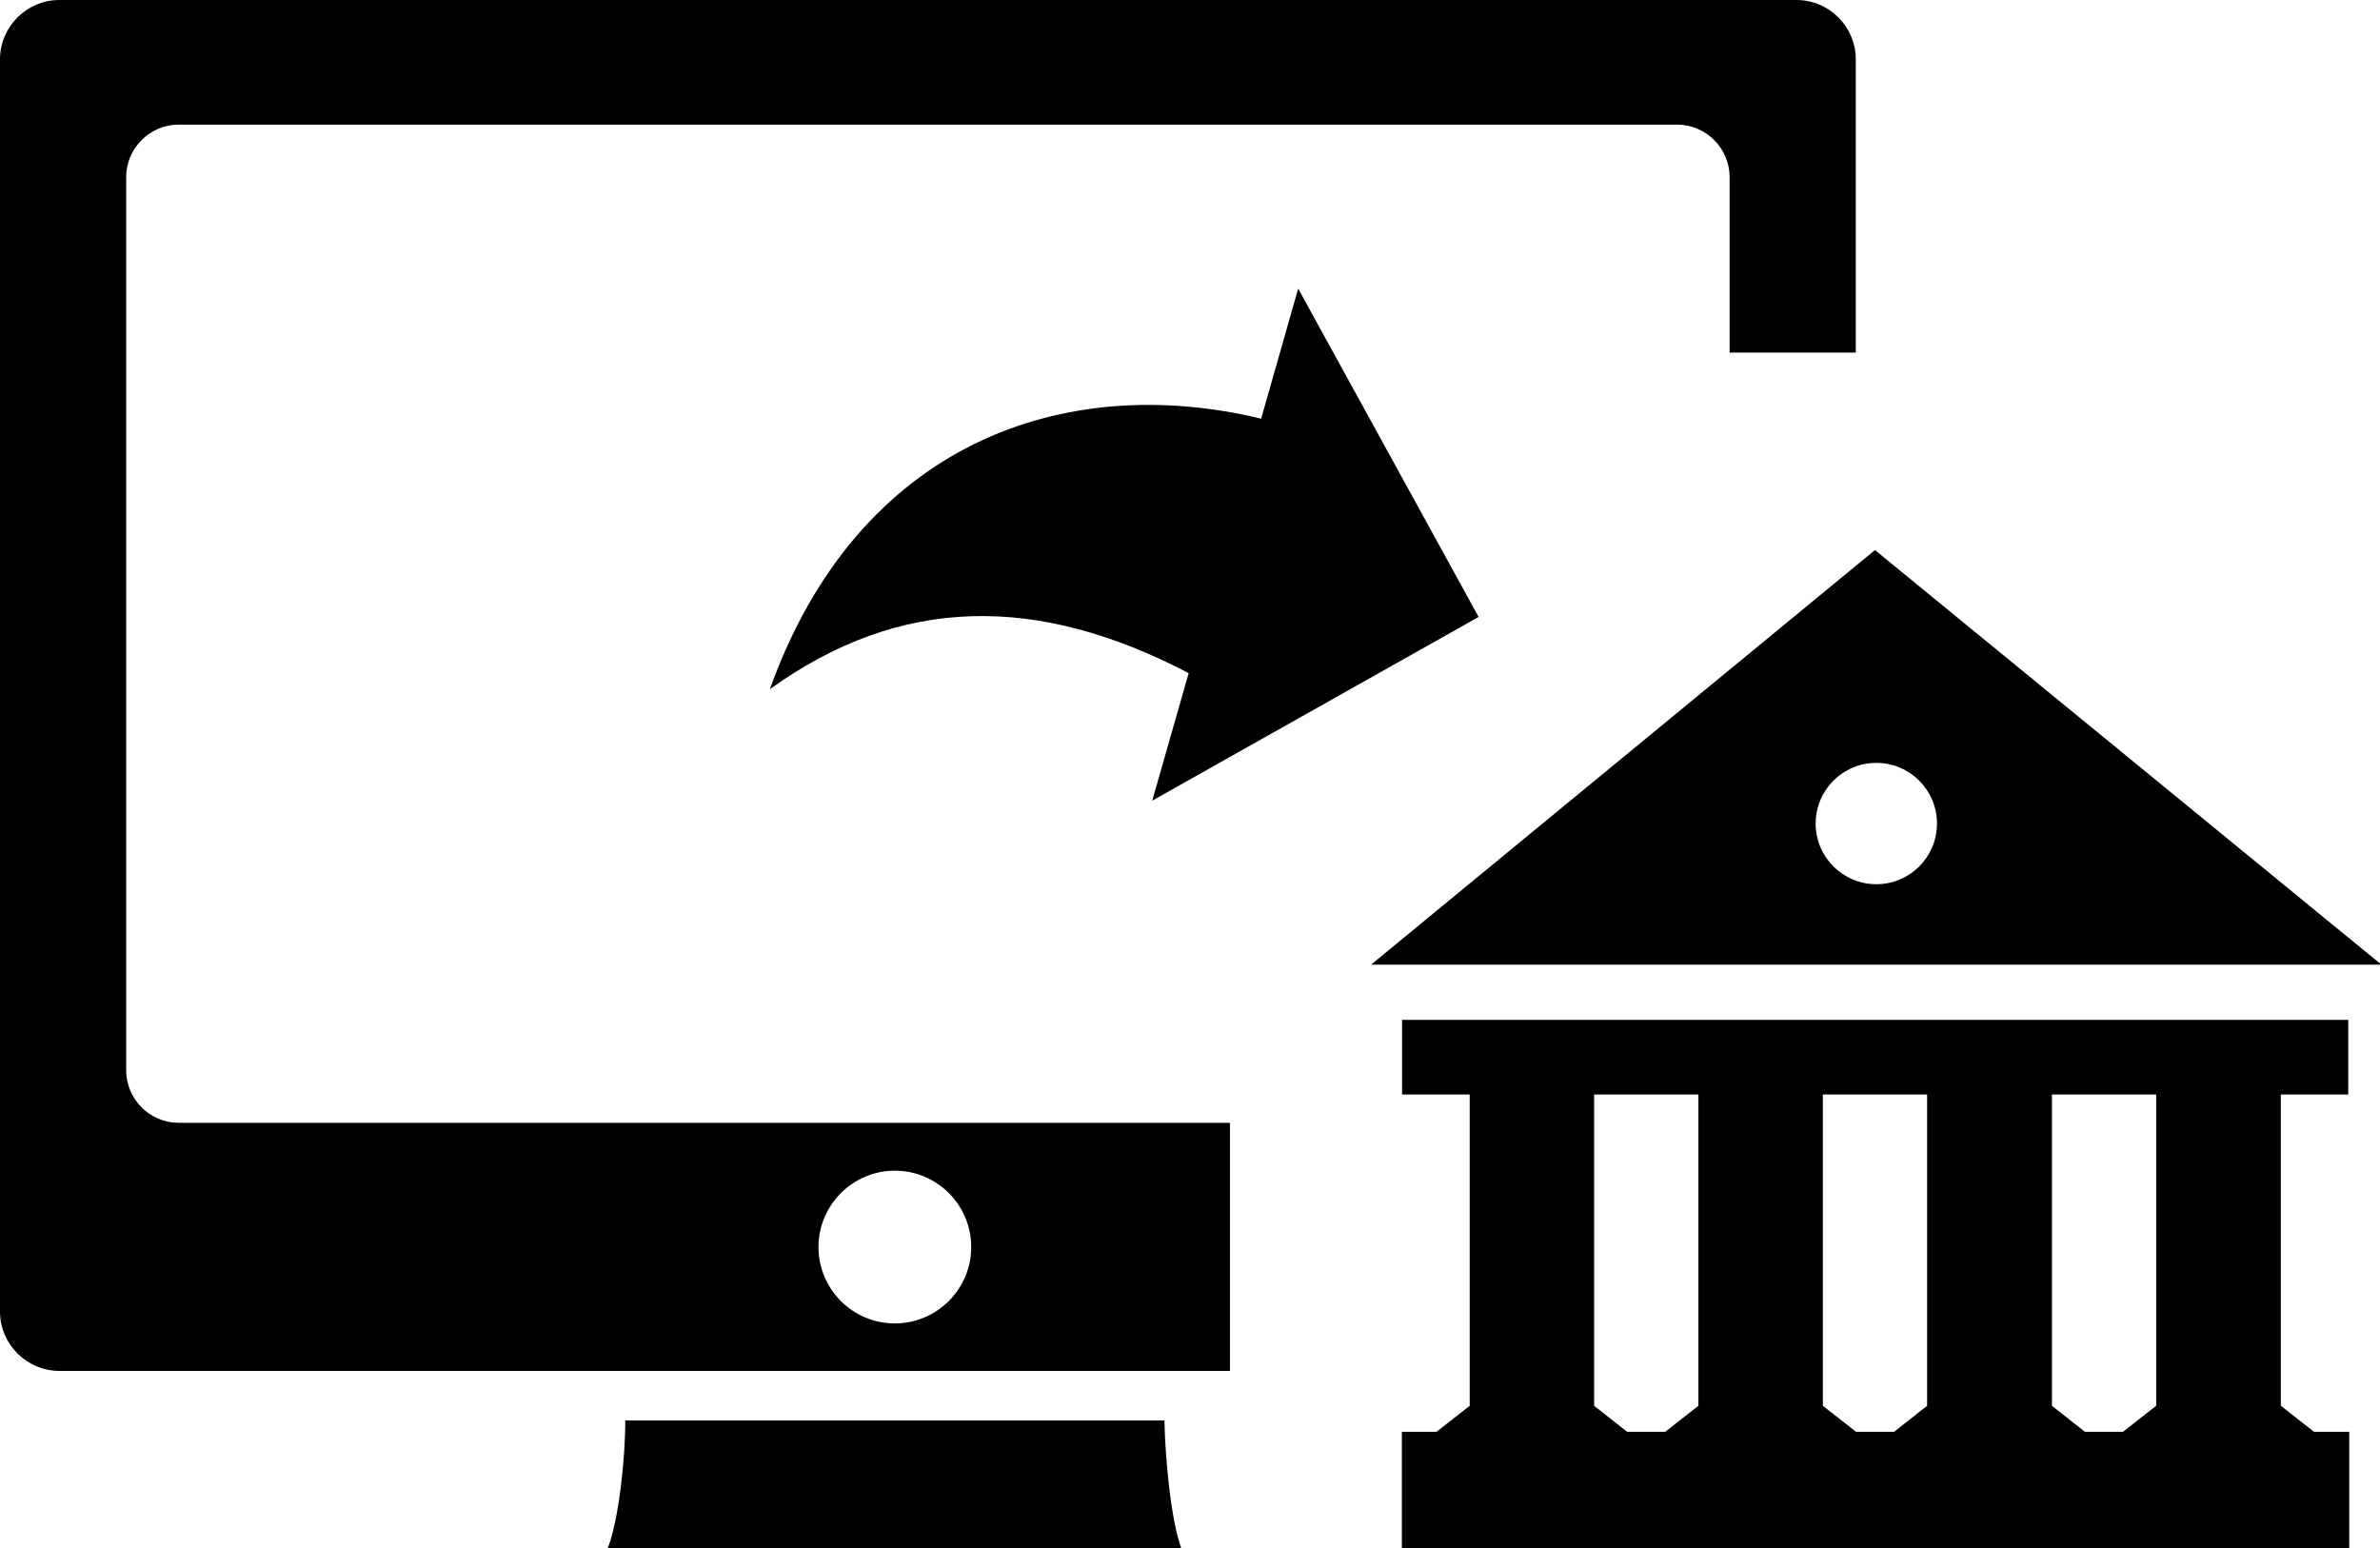
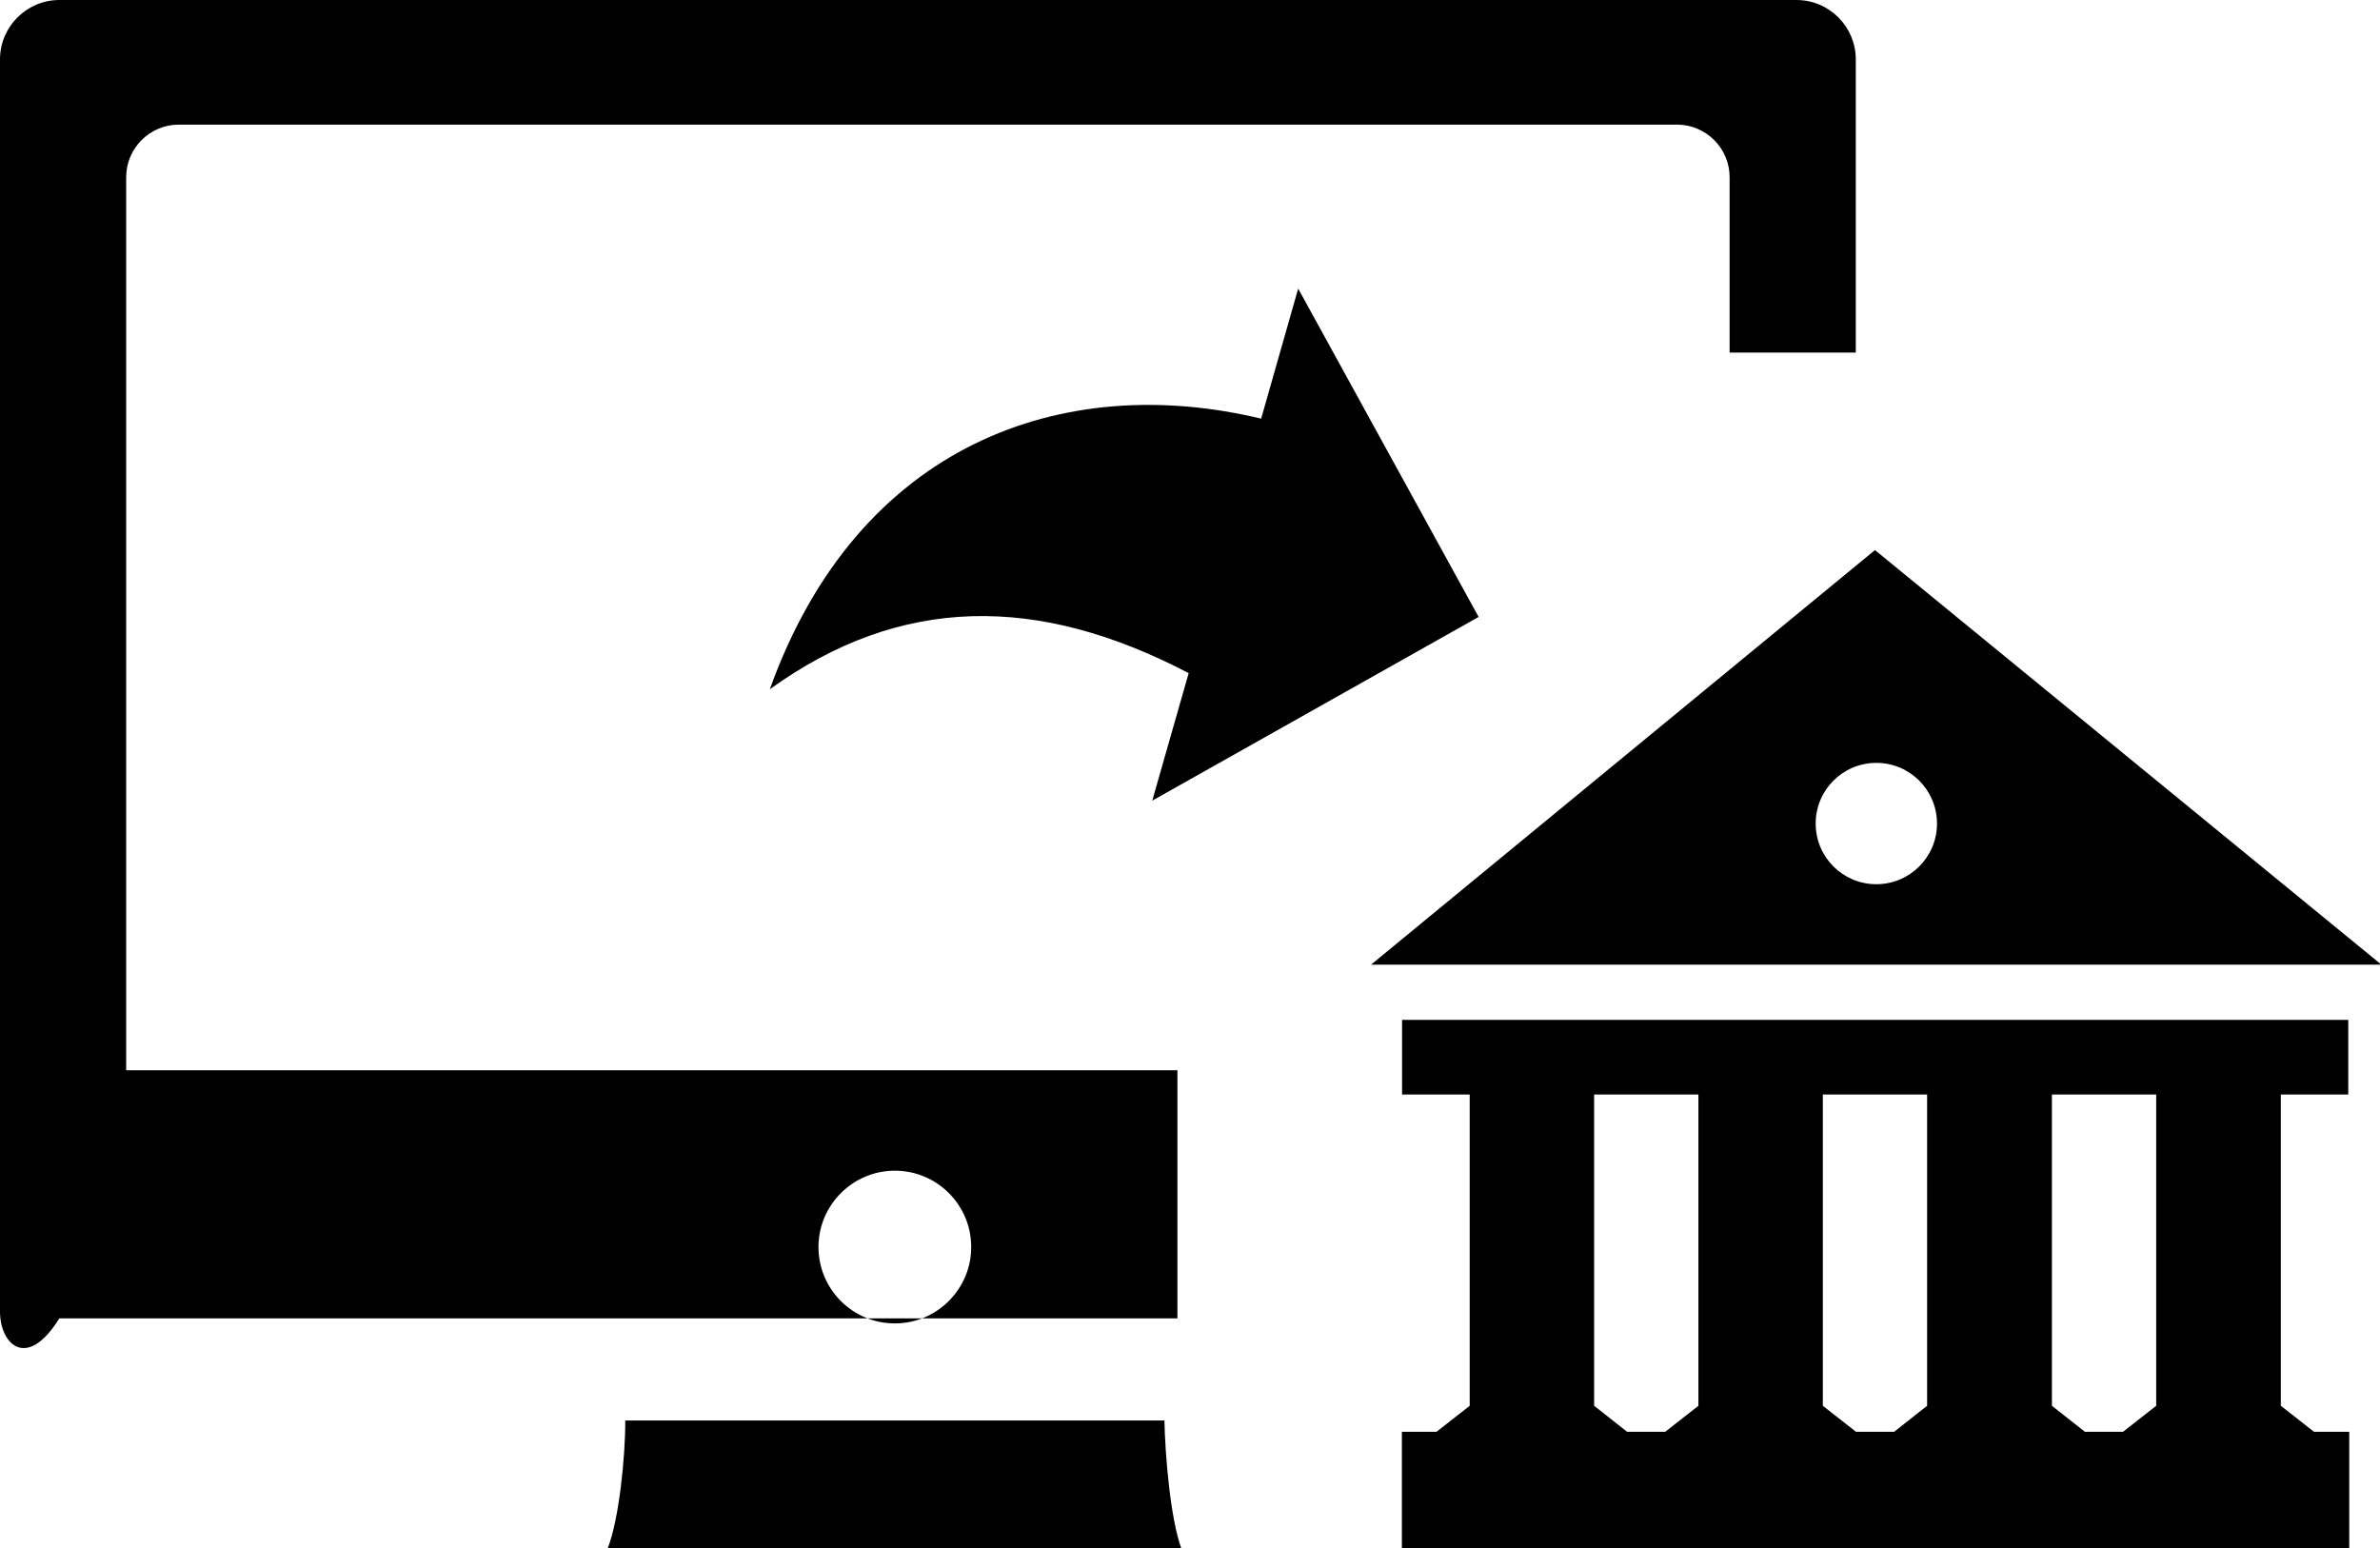
<svg xmlns="http://www.w3.org/2000/svg" xmlns:ns1="http://sodipodi.sourceforge.net/DTD/sodipodi-0.dtd" xmlns:ns2="http://www.inkscape.org/namespaces/inkscape" version="1.1" id="Layer_1" x="0px" y="0px" viewBox="0 0 76.871 50" xml:space="preserve" ns1:docname="przelew.svg" width="76.871" height="50" ns2:version="1.1.2 (0a00cf5339, 2022-02-04, custom)">
  <defs id="defs11" />
  <ns1:namedview id="namedview9" pagecolor="#ffffff" bordercolor="#666666" borderopacity="1.0" ns2:pageshadow="2" ns2:pageopacity="0.0" ns2:pagecheckerboard="true" showgrid="false" ns2:zoom="4.660911" ns2:cx="41.086388" ns2:cy="68.227005" ns2:window-width="1680" ns2:window-height="987" ns2:window-x="-8" ns2:window-y="-8" ns2:window-maximized="1" ns2:current-layer="Layer_1" />
  <style type="text/css" id="style2">.st0{fill-rule:evenodd;clip-rule:evenodd;}</style>
  <g id="g6" transform="scale(0.626)">
-     <path class="st0" d="m 76.29,31.83 -16.84,9.48 1.88,-6.58 C 53.55,30.66 46.48,30.69 39.72,35.56 44.27,22.87 54.88,19.15 65.07,21.6 l 1.91,-6.71 z M 3.06,0 h 89.63 c 1.69,0 3.06,1.38 3.06,3.06 V 18.19 H 89.24 V 9.14 c 0,-1.49 -1.22,-2.71 -2.71,-2.71 H 9.22 v 0 c -1.49,0 -2.71,1.22 -2.71,2.71 v 46.08 c 0,1.49 1.22,2.71 2.71,2.71 h 54.24 v 12.8 H 3.06 C 1.38,70.73 0,69.35 0,67.67 V 3.06 C 0,1.38 1.38,0 3.06,0 Z m 67.68,49.77 26,-21.39 26.13,21.39 z M 96.81,39.36 c 1.73,0 3.13,1.4 3.13,3.13 0,1.73 -1.4,3.13 -3.13,3.13 -1.73,0 -3.13,-1.4 -3.13,-3.13 0,-1.73 1.4,-3.13 3.13,-3.13 z M 72.33,79.92 v -6.05 h 1.79 l 1.71,-1.34 V 56.47 h -3.49 v -3.85 h 48.82 v 3.85 h -3.48 v 16.06 l 1.71,1.34 h 1.82 v 6.05 z m 11.62,-6.05 h 1.97 l 1.71,-1.34 V 56.47 h -5.38 v 16.06 z m 11.81,0 h 1.97 l 1.7,-1.34 V 56.47 h -5.38 v 16.06 z m 11.81,0 h 1.97 l 1.71,-1.34 V 56.47 h -5.38 V 72.53 Z M 60.08,73.29 c 0.03,1.72 0.3,5.05 0.88,6.63 H 31.34 c 0.6,-1.48 0.93,-4.8 0.92,-6.63 z M 46.17,60.4 c 2.17,0 3.94,1.76 3.94,3.94 0,2.17 -1.77,3.94 -3.94,3.94 -2.17,0 -3.94,-1.76 -3.94,-3.94 0,-2.17 1.77,-3.94 3.94,-3.94 z" id="path4" />
+     <path class="st0" d="m 76.29,31.83 -16.84,9.48 1.88,-6.58 C 53.55,30.66 46.48,30.69 39.72,35.56 44.27,22.87 54.88,19.15 65.07,21.6 l 1.91,-6.71 z M 3.06,0 h 89.63 c 1.69,0 3.06,1.38 3.06,3.06 V 18.19 H 89.24 V 9.14 c 0,-1.49 -1.22,-2.71 -2.71,-2.71 H 9.22 v 0 c -1.49,0 -2.71,1.22 -2.71,2.71 v 46.08 h 54.24 v 12.8 H 3.06 C 1.38,70.73 0,69.35 0,67.67 V 3.06 C 0,1.38 1.38,0 3.06,0 Z m 67.68,49.77 26,-21.39 26.13,21.39 z M 96.81,39.36 c 1.73,0 3.13,1.4 3.13,3.13 0,1.73 -1.4,3.13 -3.13,3.13 -1.73,0 -3.13,-1.4 -3.13,-3.13 0,-1.73 1.4,-3.13 3.13,-3.13 z M 72.33,79.92 v -6.05 h 1.79 l 1.71,-1.34 V 56.47 h -3.49 v -3.85 h 48.82 v 3.85 h -3.48 v 16.06 l 1.71,1.34 h 1.82 v 6.05 z m 11.62,-6.05 h 1.97 l 1.71,-1.34 V 56.47 h -5.38 v 16.06 z m 11.81,0 h 1.97 l 1.7,-1.34 V 56.47 h -5.38 v 16.06 z m 11.81,0 h 1.97 l 1.71,-1.34 V 56.47 h -5.38 V 72.53 Z M 60.08,73.29 c 0.03,1.72 0.3,5.05 0.88,6.63 H 31.34 c 0.6,-1.48 0.93,-4.8 0.92,-6.63 z M 46.17,60.4 c 2.17,0 3.94,1.76 3.94,3.94 0,2.17 -1.77,3.94 -3.94,3.94 -2.17,0 -3.94,-1.76 -3.94,-3.94 0,-2.17 1.77,-3.94 3.94,-3.94 z" id="path4" />
  </g>
</svg>